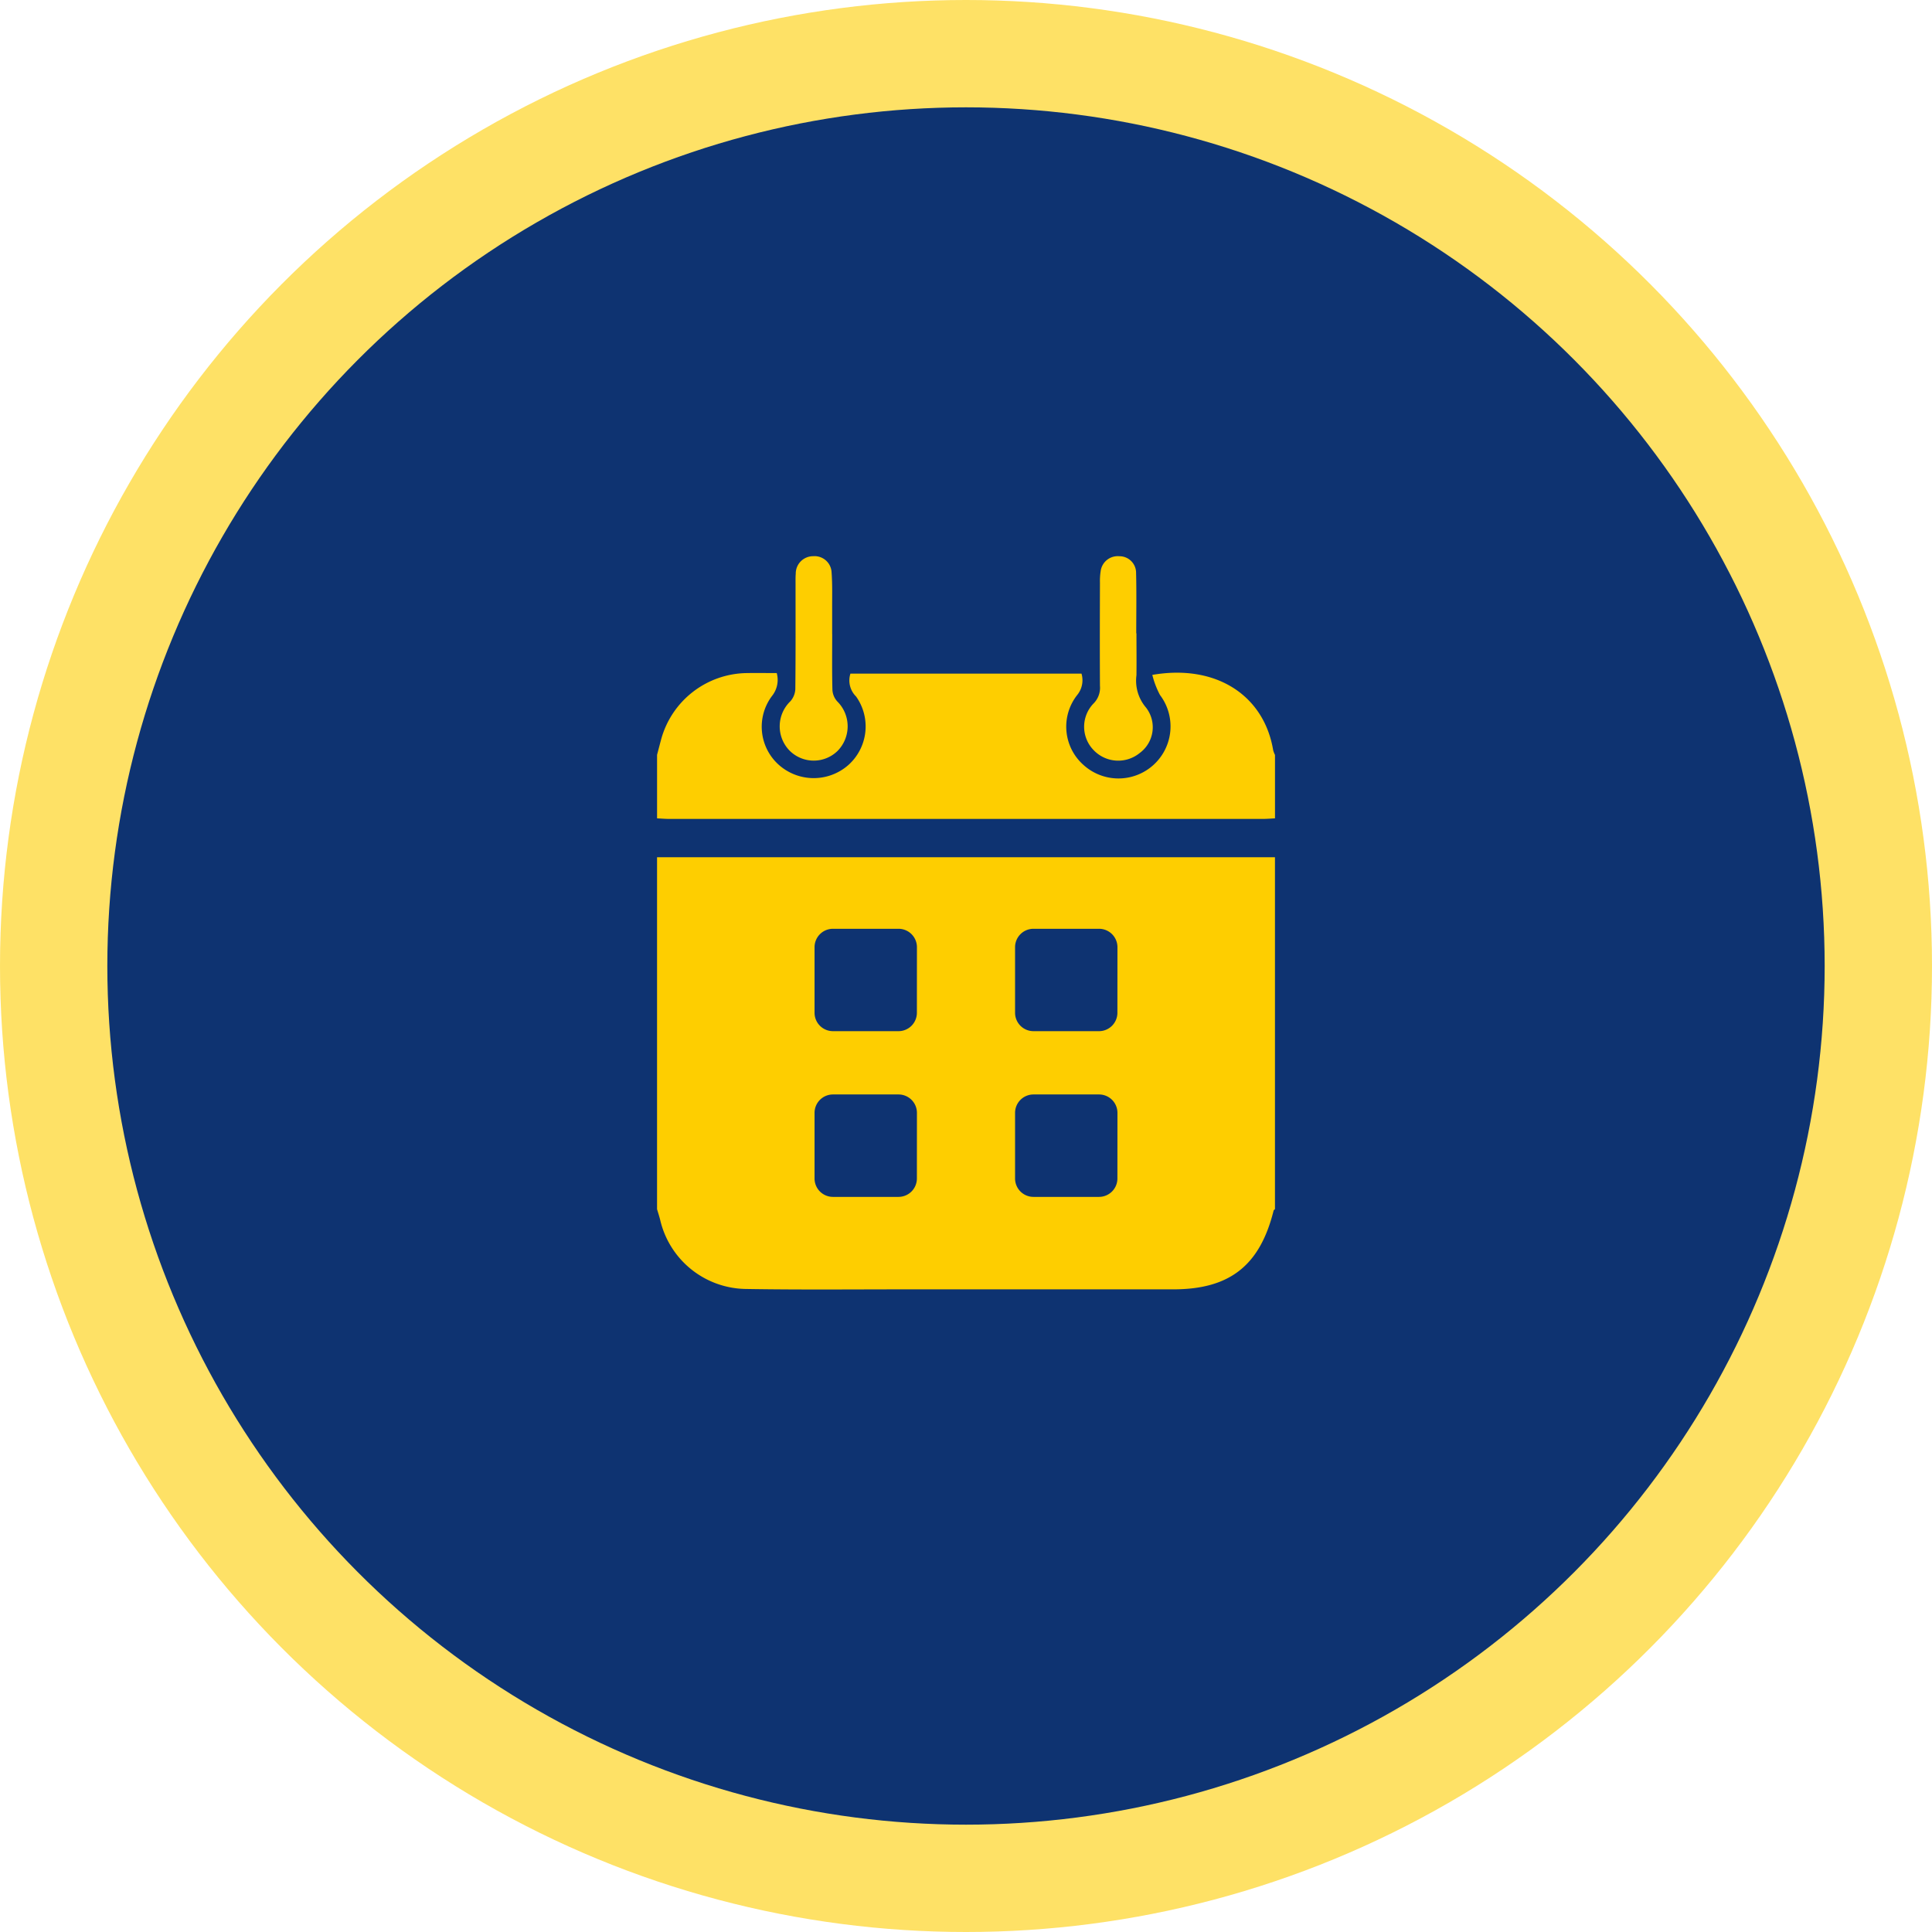
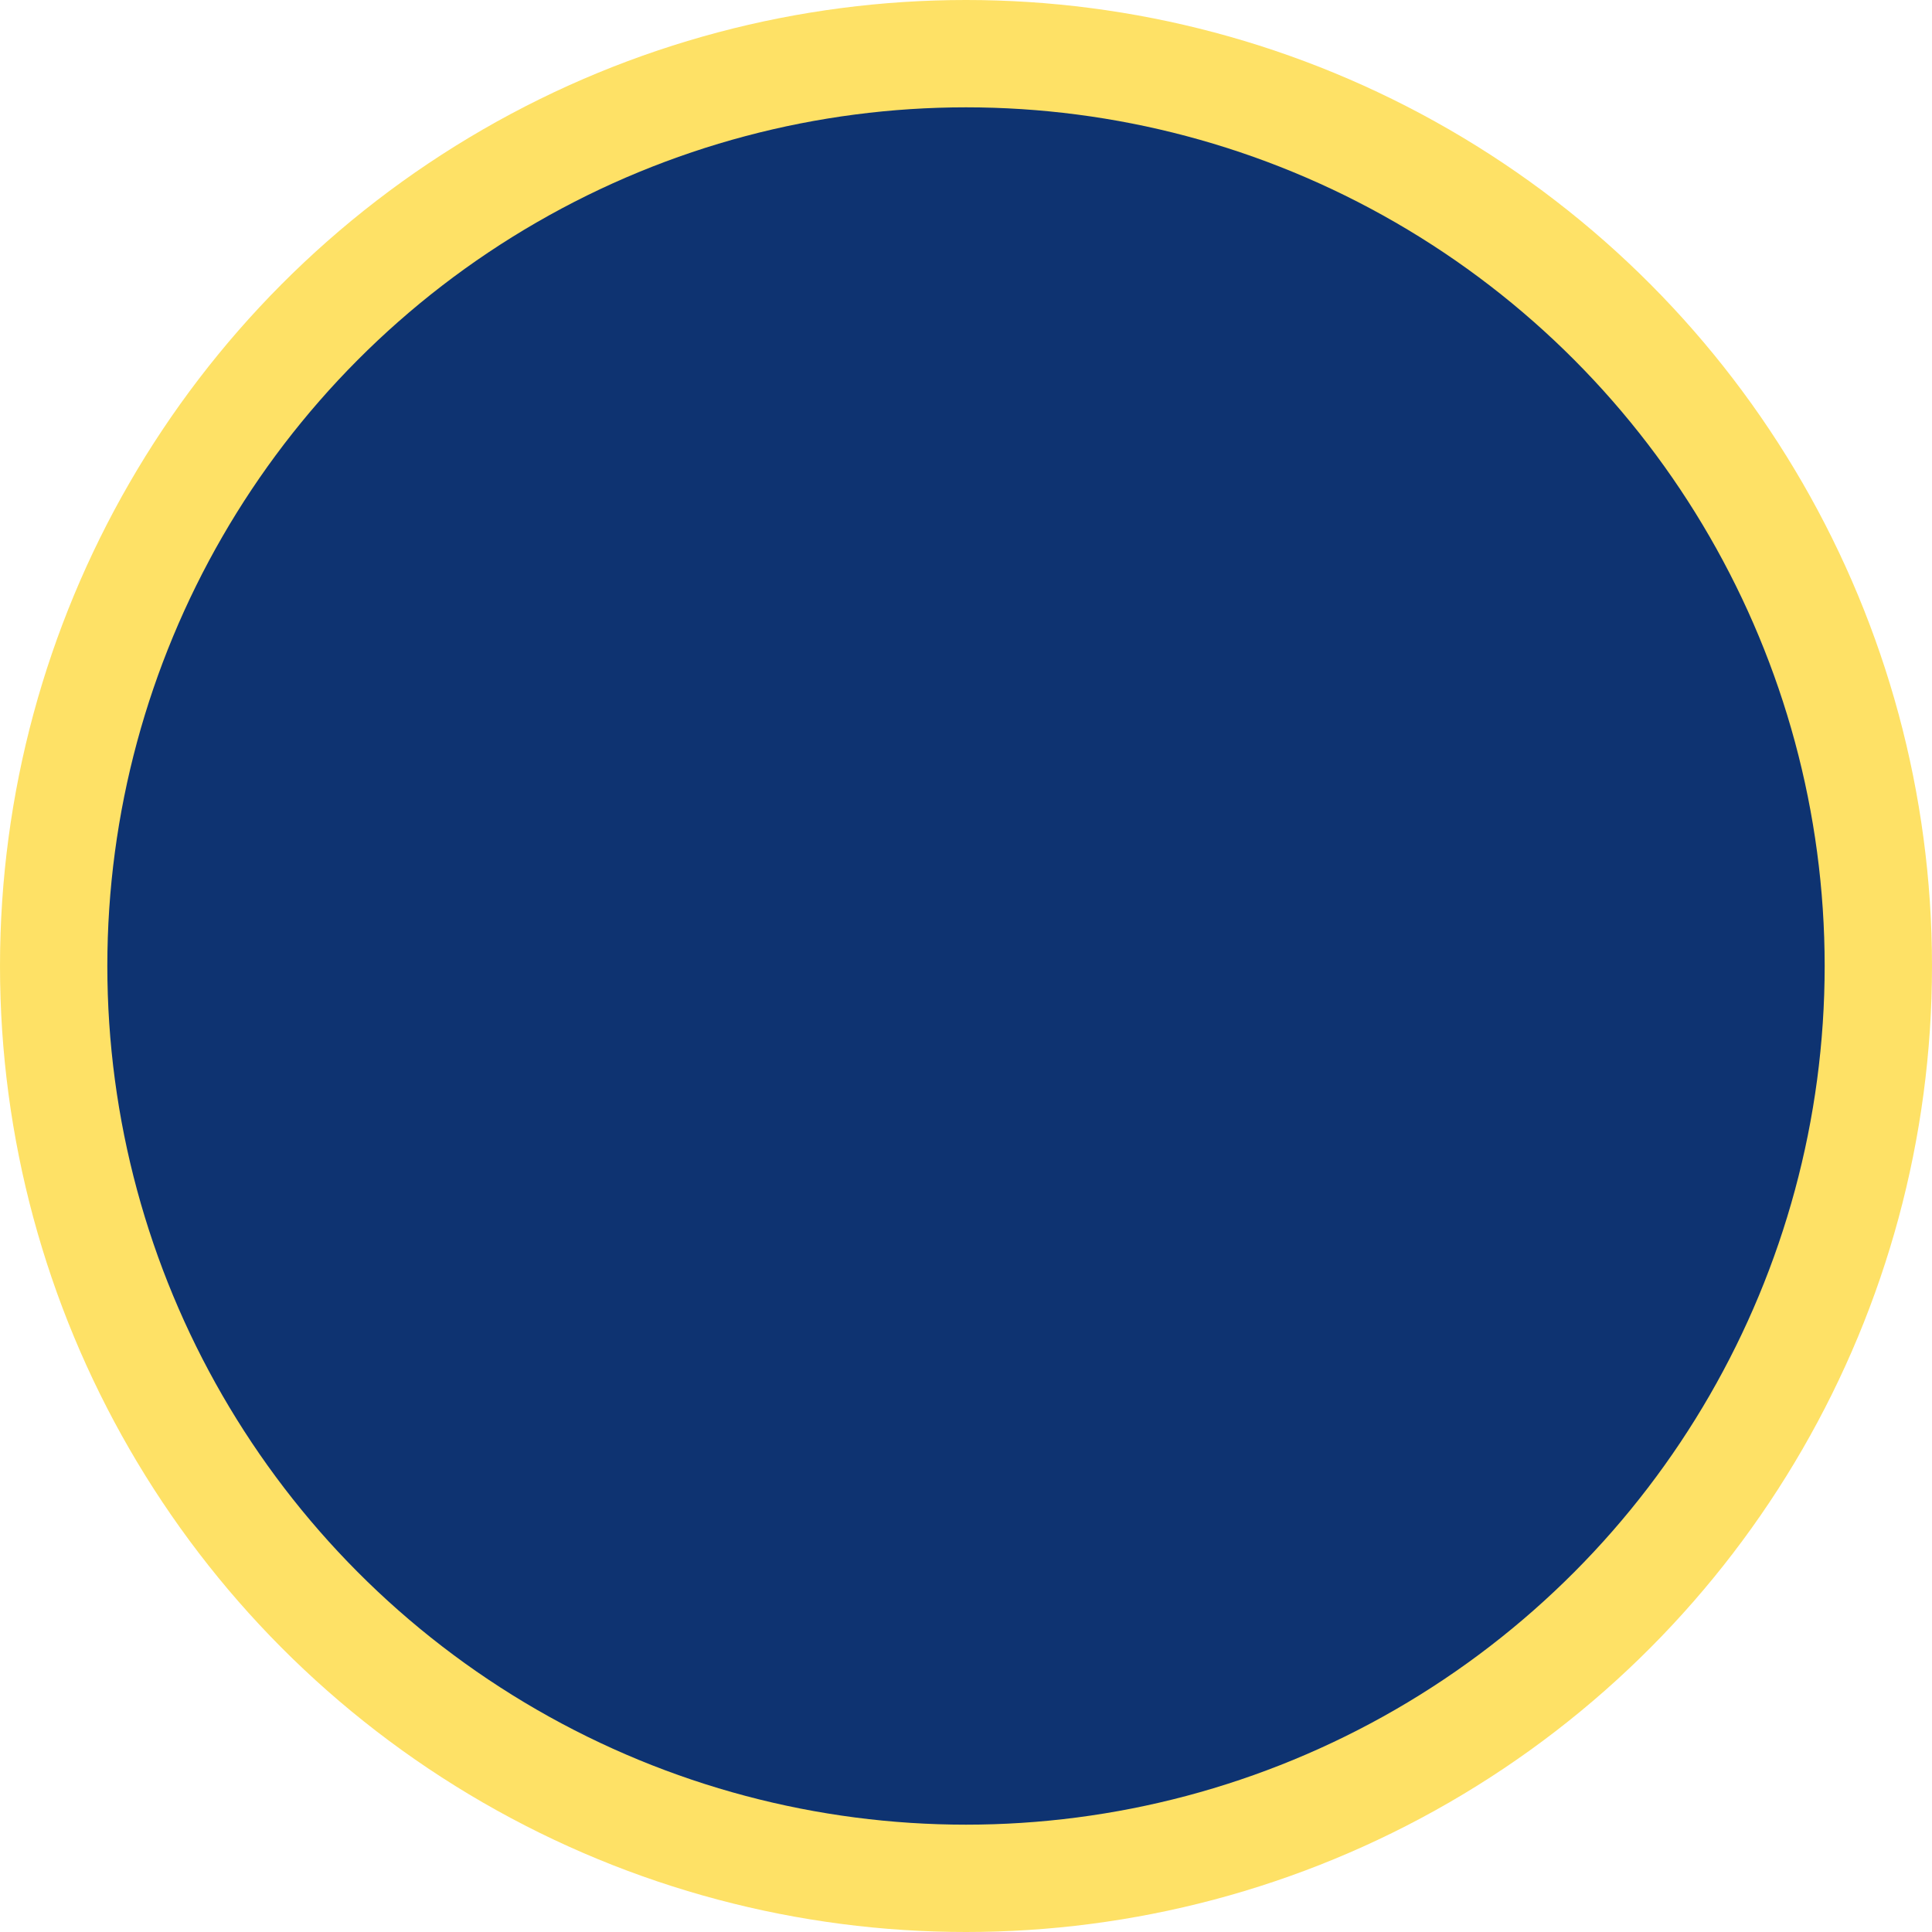
<svg xmlns="http://www.w3.org/2000/svg" width="126" height="126" viewBox="0 0 126 126">
  <defs>
    <clipPath id="clip-path">
-       <rect id="Rectangle_272" data-name="Rectangle 272" width="40.298" height="47.824" fill="#fece00" />
-     </clipPath>
+       </clipPath>
  </defs>
  <g id="Group_4780" data-name="Group 4780" transform="translate(-2285.056 -2200.297)">
    <circle id="Ellipse_52" data-name="Ellipse 52" cx="63" cy="63" r="63" transform="translate(2285.056 2200.297)" fill="#fece00" opacity="0.599" />
    <circle id="Ellipse_59" data-name="Ellipse 59" cx="56" cy="56" r="56" transform="translate(2292.056 2207.297)" fill="#0e3371" />
    <g id="Group_4765" data-name="Group 4765" transform="translate(2327.907 2236.571)">
      <g id="Group_4764" data-name="Group 4764" clip-path="url(#clip-path)">
        <path id="Path_3175" data-name="Path 3175" d="M0,62.3c.084-.318.166-.637.252-.955a5.868,5.868,0,0,1,5.612-4.382c.64-.01,1.281,0,1.942,0a1.676,1.676,0,0,1-.314,1.5,3.334,3.334,0,0,0,.43,4.468,3.421,3.421,0,0,0,4.556.028,3.372,3.372,0,0,0,.5-4.471A1.467,1.467,0,0,1,12.611,57H27.682a1.519,1.519,0,0,1-.277,1.389,3.336,3.336,0,0,0,.412,4.571A3.395,3.395,0,0,0,32.8,58.392a5.7,5.7,0,0,1-.5-1.31c4.174-.723,7.291,1.35,7.882,4.912a1.59,1.59,0,0,0,.119.307v4.137c-.266.013-.531.037-.8.037q-19.352,0-38.7,0c-.266,0-.531-.024-.8-.037V62.3" transform="translate(0 -49.341)" fill="#fece00" />
        <path id="Path_3176" data-name="Path 3176" d="M63.361,5.072c0,1.221-.017,2.443.015,3.664a1.225,1.225,0,0,0,.315.735,2.285,2.285,0,0,1,.02,3.228,2.227,2.227,0,0,1-3.12-.01,2.267,2.267,0,0,1,.04-3.225,1.289,1.289,0,0,0,.325-.794c.025-2.287.014-4.574.015-6.861,0-.222-.006-.445.013-.666A1.131,1.131,0,0,1,62.122,0a1.11,1.11,0,0,1,1.2,1.077c.06.817.03,1.641.036,2.463,0,.511,0,1.021,0,1.532" transform="translate(-51.938 0)" fill="#fece00" />
        <path id="Path_3177" data-name="Path 3177" d="M212.124,5.036c0,.91.011,1.821,0,2.731a2.7,2.7,0,0,0,.623,2.111,2.086,2.086,0,0,1-.412,2.963,2.216,2.216,0,0,1-3.015-.2,2.183,2.183,0,0,1-.01-3.015,1.455,1.455,0,0,0,.433-1.172c-.013-2.243-.007-4.486,0-6.728a4.105,4.105,0,0,1,.044-.729A1.122,1.122,0,0,1,211,.007a1.084,1.084,0,0,1,1.1,1.1c.033,1.309.01,2.62.01,3.93h.015" transform="translate(-180.858 -0.005)" fill="#fece00" />
        <path id="Path_3178" data-name="Path 3178" d="M0,147.128v22.953c.067.227.141.452.2.682a5.82,5.82,0,0,0,5.575,4.522c3.535.06,7.071.024,10.607.025q8.639,0,17.279,0c3.684,0,5.655-1.548,6.55-5.137.009-.036.058-.062.088-.093V147.128ZM16.946,168.08a1.2,1.2,0,0,1-1.2,1.2H11.472a1.2,1.2,0,0,1-1.2-1.2V163.8a1.2,1.2,0,0,1,1.2-1.2h4.277a1.2,1.2,0,0,1,1.2,1.2Zm0-10.808a1.2,1.2,0,0,1-1.2,1.2H11.472a1.2,1.2,0,0,1-1.2-1.2v-4.277a1.2,1.2,0,0,1,1.2-1.2h4.277a1.2,1.2,0,0,1,1.2,1.2ZM30.023,168.08a1.2,1.2,0,0,1-1.2,1.2H24.549a1.2,1.2,0,0,1-1.2-1.2V163.8a1.2,1.2,0,0,1,1.2-1.2h4.277a1.2,1.2,0,0,1,1.2,1.2Zm0-10.808a1.2,1.2,0,0,1-1.2,1.2H24.549a1.2,1.2,0,0,1-1.2-1.2v-4.277a1.2,1.2,0,0,1,1.2-1.2h4.277a1.2,1.2,0,0,1,1.2,1.2Z" transform="translate(0 -127.496)" fill="#fece00" />
      </g>
    </g>
  </g>
</svg>